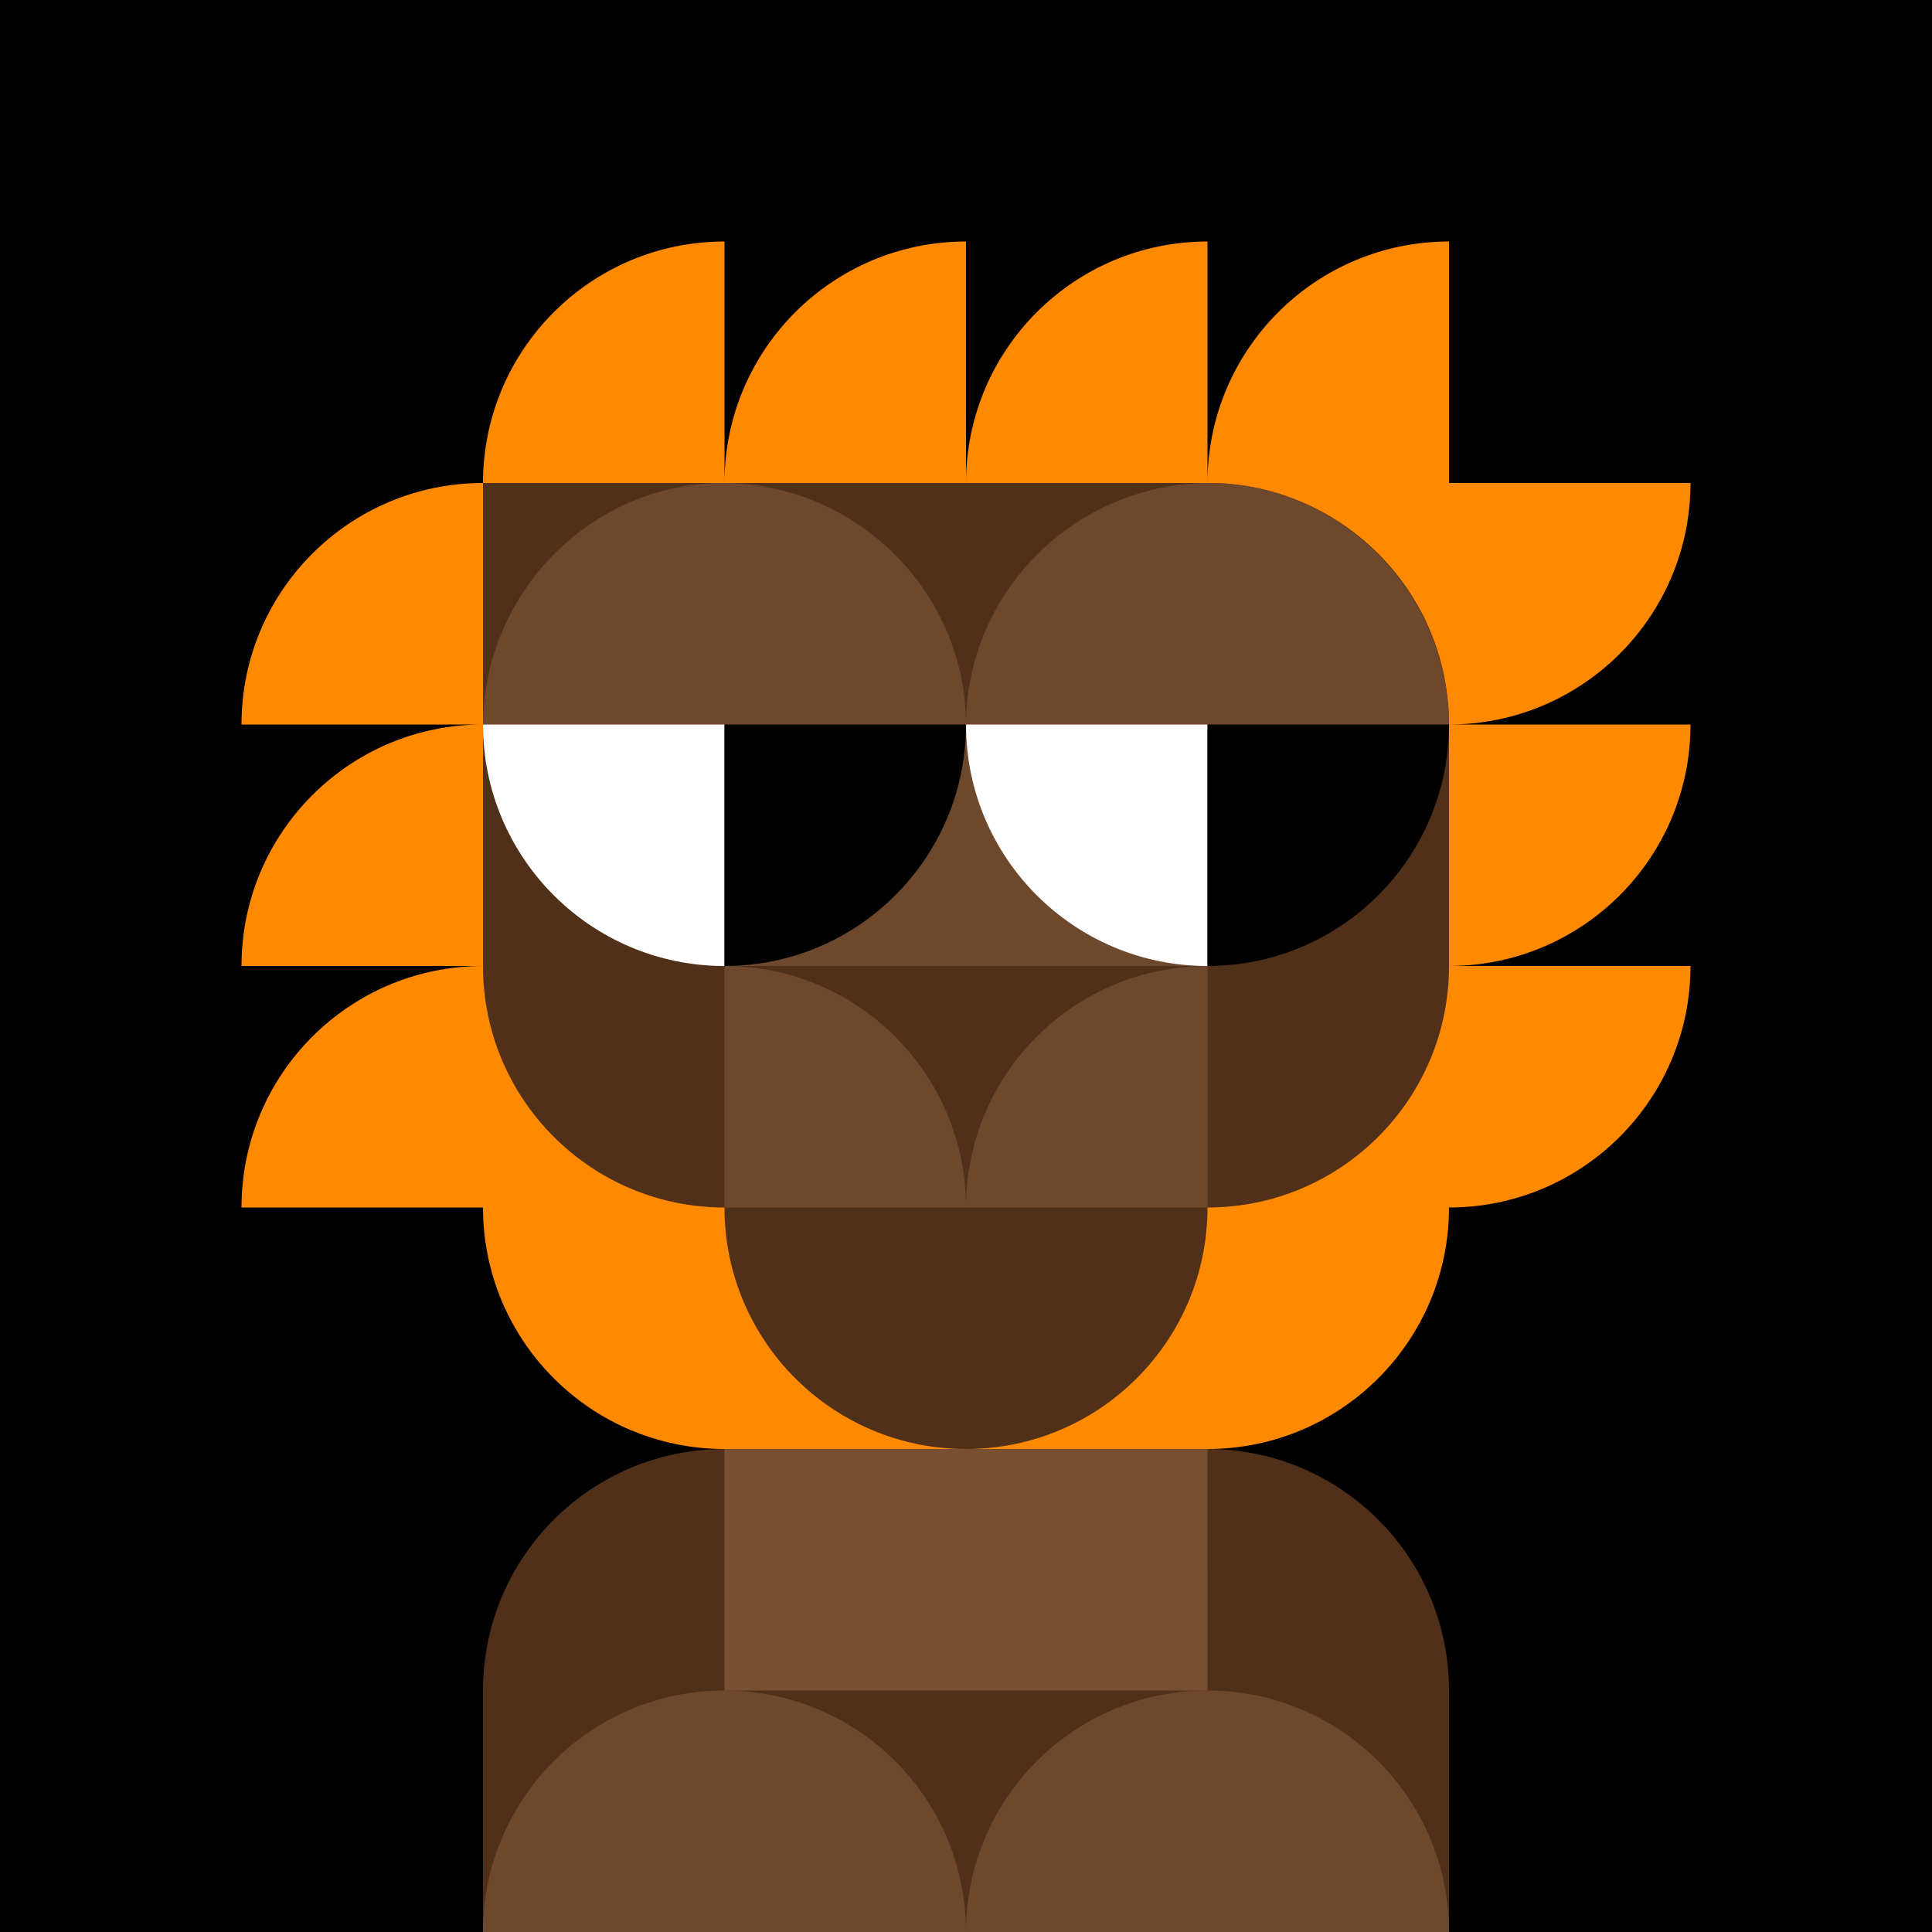
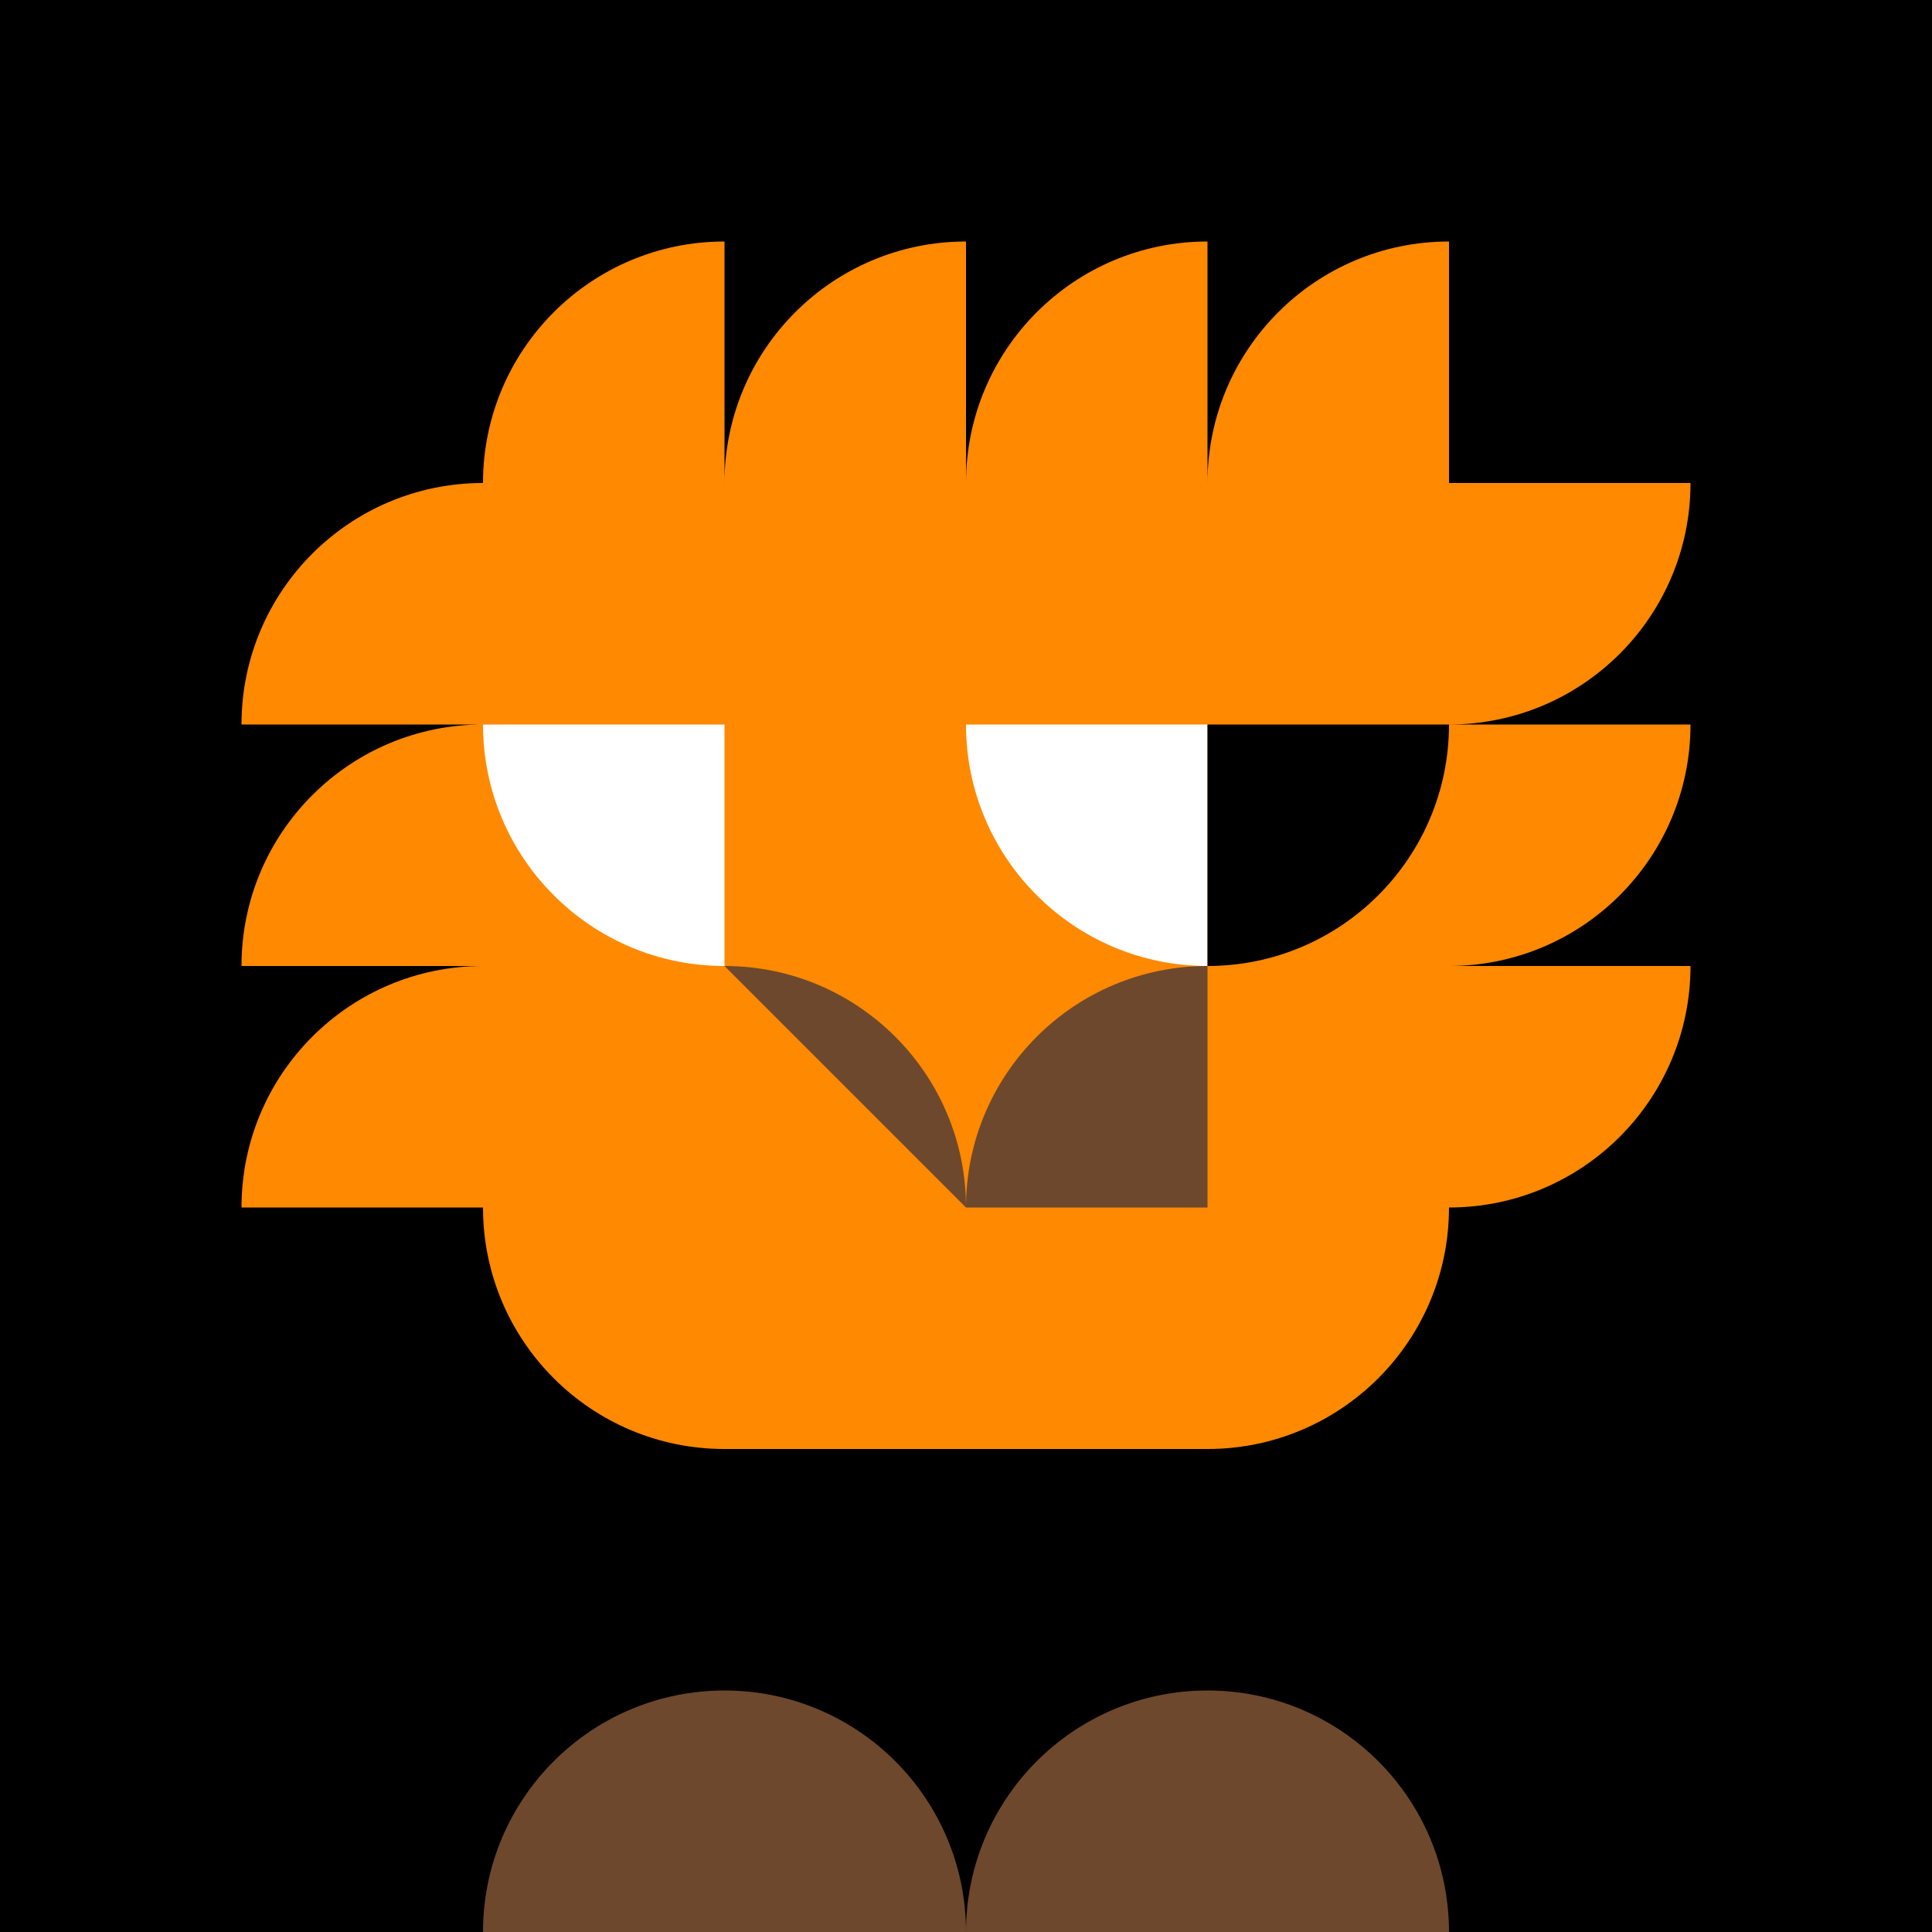
<svg xmlns="http://www.w3.org/2000/svg" viewBox="0 0 1024 1024" fill="none">
  <rect width="1024" height="1024" fill="black" />
  <path fill-rule="evenodd" clip-rule="evenodd" d="M384 128C313.307 128 256 185.307 256 256C185.307 256 128 313.307 128 384H256C185.307 384 128 441.307 128 512H256C185.307 512 128 569.307 128 640H256C256 710.693 313.307 768 384 768H512H640C710.693 768 768 710.693 768 640C838.693 640 896 582.693 896 512H768C838.693 512 896 454.693 896 384H768C838.693 384 896 326.693 896 256H768V128C697.307 128 640 185.307 640 256V128C569.307 128 512 185.307 512 256V128C441.307 128 384 185.307 384 256V128Z" fill="#FF8900" />
-   <path fill-rule="evenodd" clip-rule="evenodd" d="M384 256H512H640C710.693 256 768 313.307 768 384V512C768 582.693 710.693 640 640 640C640 710.693 582.693 768 512 768C441.307 768 384 710.693 384 640C313.307 640 256 582.693 256 512V384V256H384Z" fill="#513019" />
-   <path fill-rule="evenodd" clip-rule="evenodd" d="M384 768C313.307 768 256 825.307 256 896V959.742V960.362V1024H510.455H513.544H767.999L767.999 960.362V896H768C768 825.307 710.693 768 640 768V896H640V831.637H639.999V768H512.772H511.227L384 768Z" fill="#513019" />
-   <path fill-rule="evenodd" clip-rule="evenodd" d="M640 831.637H639.999V768H512.772H511.227H384V831.637V832.258V896H511.492H513.523H640V831.637Z" fill="#794F31" />
-   <path fill-rule="evenodd" clip-rule="evenodd" d="M382.976 256C314.477 256 256.807 312.936 256.009 383.486H256C256 383.734 256.001 383.982 256.002 384.23C256.001 384.495 256 384.759 256 385.024H256.009C256.835 454.857 313.813 511.45 383.975 511.996V512H384H511.492H511.951H512.049H513.523H640H640.025V511.996C710.187 511.45 767.165 454.857 767.991 385.024H768C768 384.913 768 384.803 768 384.692L767.999 384.506C767.999 384.414 767.998 384.322 767.998 384.23C767.999 383.982 768 383.734 768 383.486H767.991C767.193 312.936 709.523 256 641.024 256C570.501 256 512.281 313.26 512.001 384H511.999C511.719 313.26 453.499 256 382.976 256Z" fill="#6D482C" />
  <path d="M384 512C313.307 512 256 454.693 256 384L384 384L384 512Z" fill="white" />
-   <path d="M384 512C454.693 512 512 454.693 512 384L384 384L384 512Z" fill="black" />
  <path d="M640 512C569.307 512 512 454.693 512 384L640 384L640 512Z" fill="white" />
  <path d="M640 512C710.693 512 768 454.693 768 384L640 384L640 512Z" fill="black" />
-   <path d="M384 512C454.693 512 512 569.307 512 640L384 640L384 512Z" fill="#6D482C" />
+   <path d="M384 512C454.693 512 512 569.307 512 640L384 512Z" fill="#6D482C" />
  <path d="M640 512C569.307 512 512 569.307 512 640L640 640L640 512Z" fill="#6D482C" />
  <path fill-rule="evenodd" clip-rule="evenodd" d="M384 896C313.308 896 256 953.308 256 1024H384H512C512 953.308 454.692 896 384 896Z" fill="#6D482C" />
  <path fill-rule="evenodd" clip-rule="evenodd" d="M640 896C569.308 896 512 953.308 512 1024H640H768C768 953.308 710.692 896 640 896Z" fill="#6D482C" />
</svg>